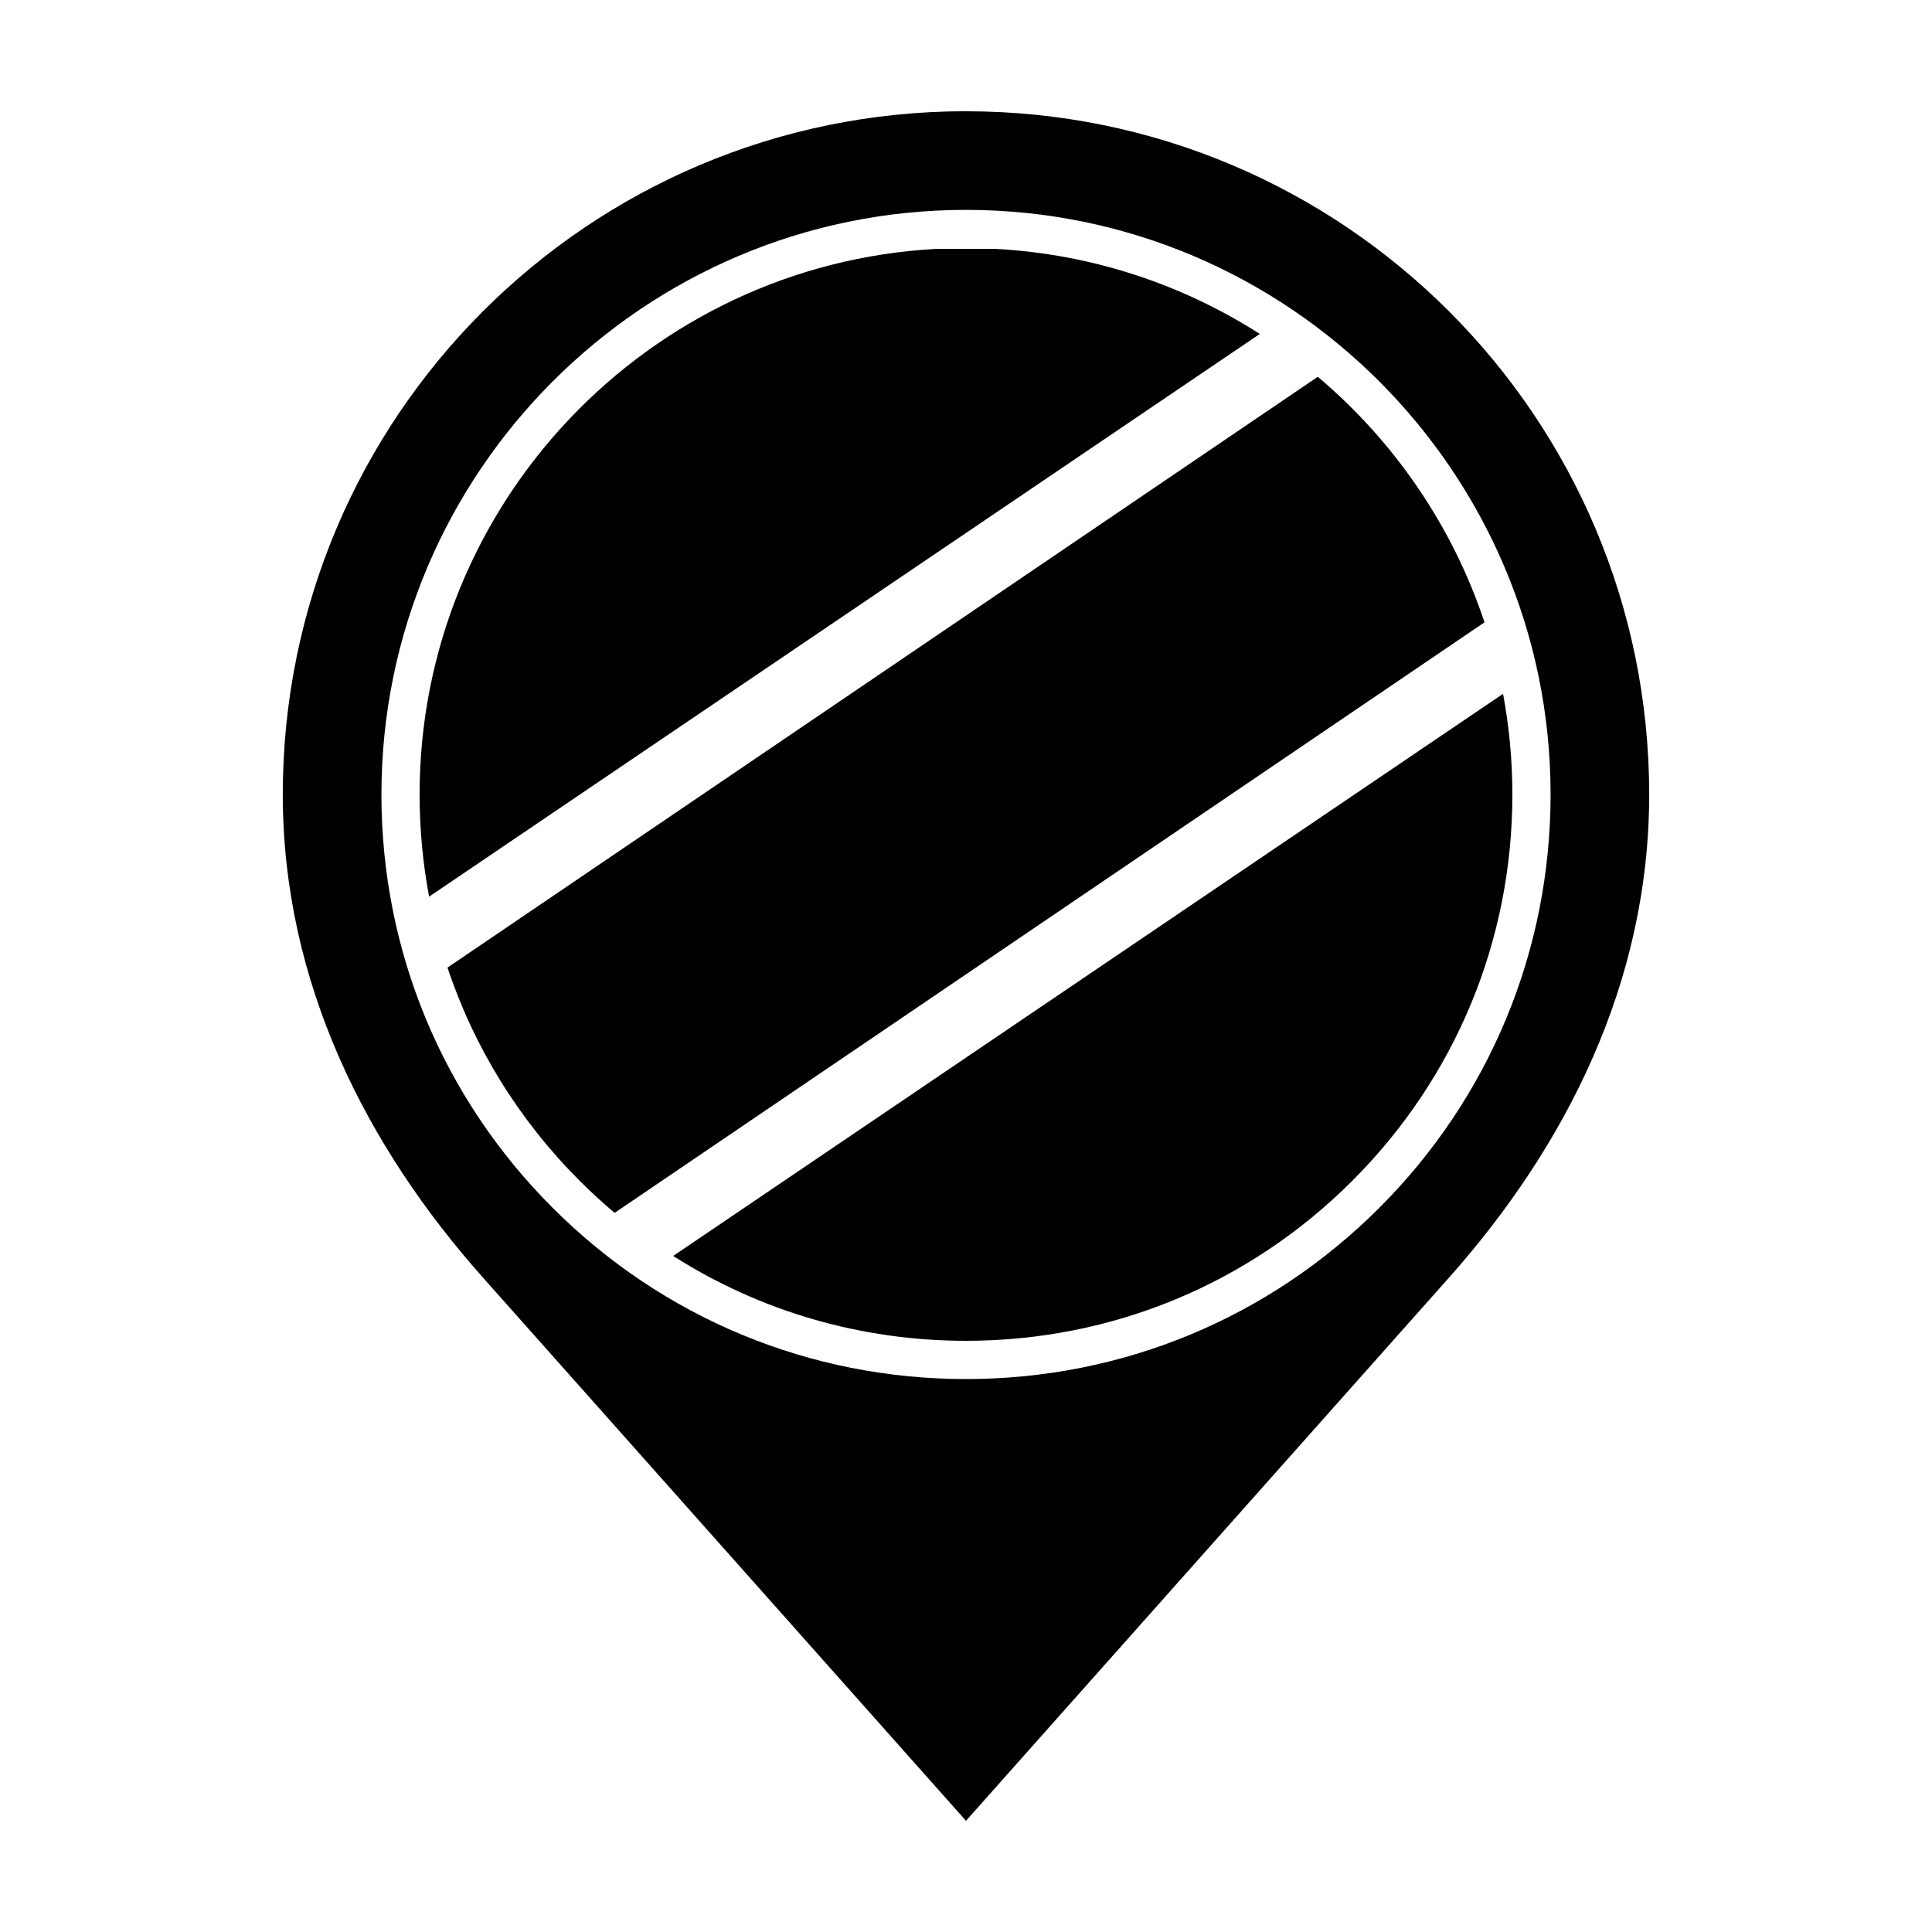
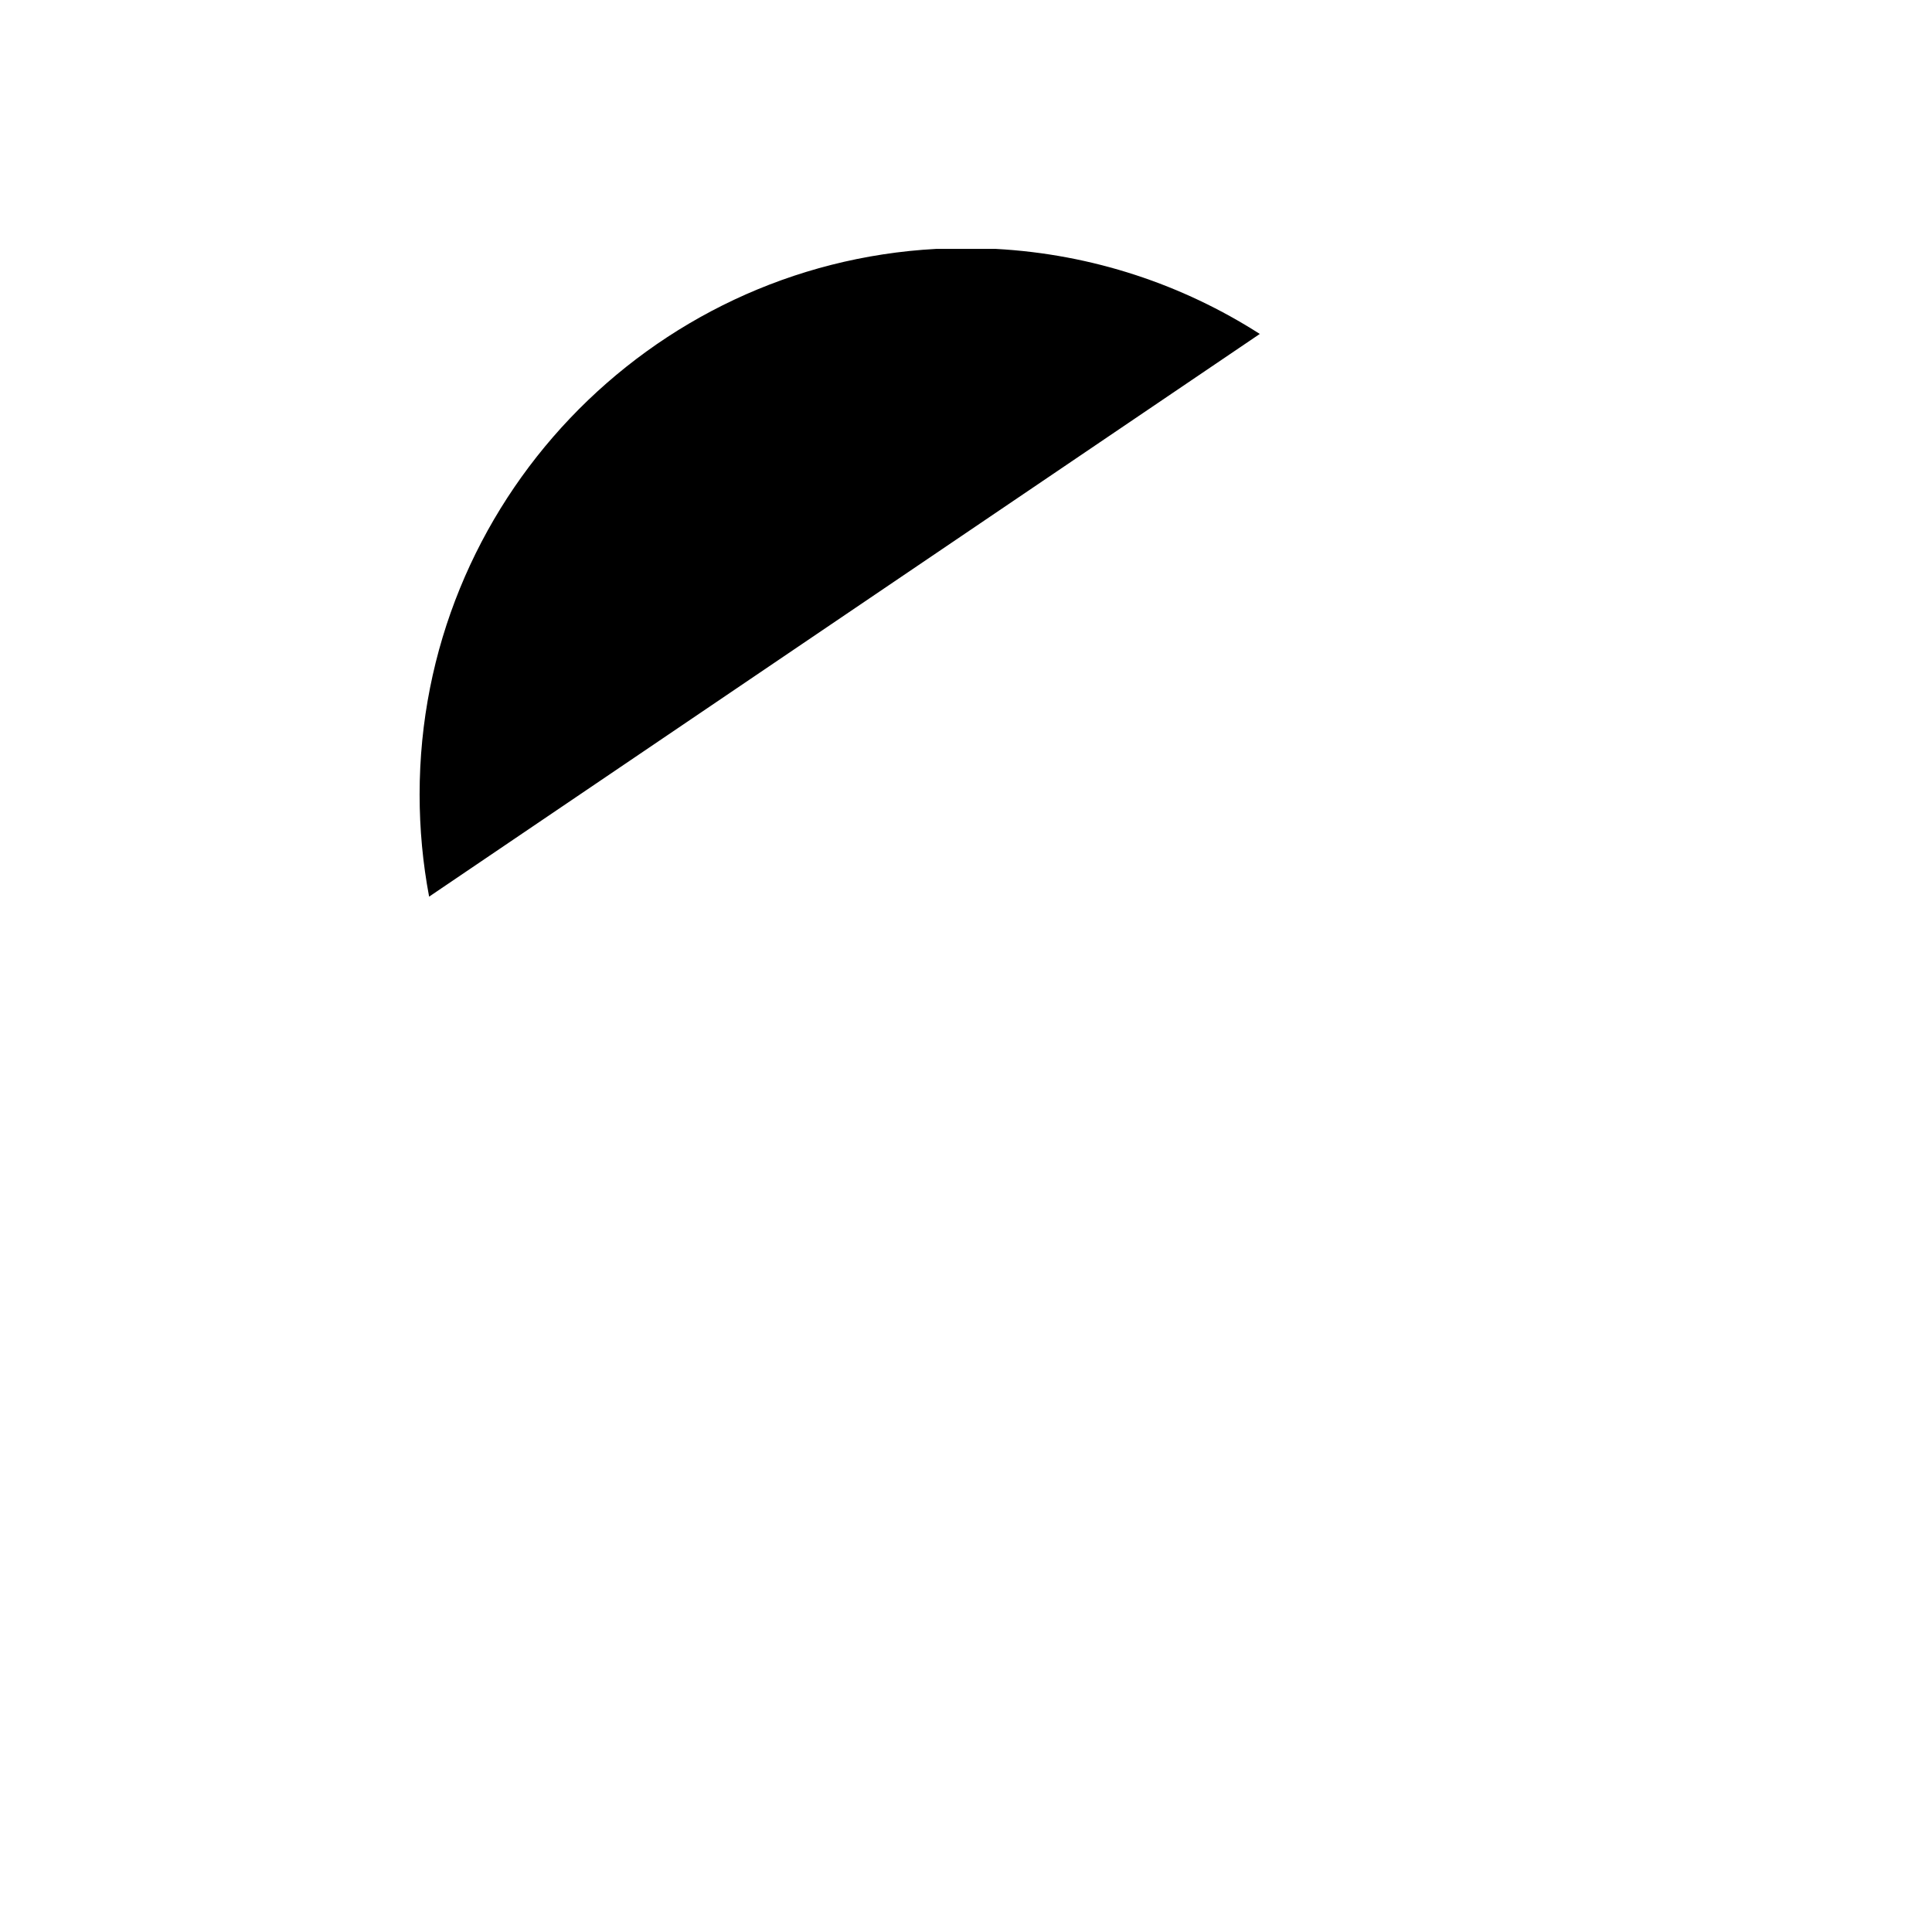
<svg xmlns="http://www.w3.org/2000/svg" fill="#000000" width="800px" height="800px" version="1.1" viewBox="144 144 512 512">
  <g>
-     <path d="m400 173.48c-100 0-181.06 81.059-181.06 181.06 0 49.984 22.238 93.391 53.035 128.02l128.02 143.97 128.02-143.96c30.793-34.633 53.035-78.023 53.035-128.02 0-100-81.059-181.06-181.06-181.06zm109.54 290.6c-29.262 29.25-68.16 45.383-109.54 45.383-41.379 0-80.285-16.125-109.55-45.383-29.258-29.27-45.367-68.16-45.367-109.54 0-85.426 69.492-154.92 154.92-154.92 85.414 0 154.92 69.496 154.92 154.92-0.008 41.367-16.125 80.277-45.387 109.54z" />
    <path d="m407.89 209.96h-15.789c-76.188 4.106-136.9 67.375-136.9 144.57 0 9.191 0.852 18.254 2.519 27.09l220.14-149.12c-20.418-13.066-44.32-21.148-69.973-22.539z" />
-     <path d="m542.32 327.87-219.92 148.97c22.988 14.641 49.691 22.488 77.602 22.488 38.668 0 75.039-15.059 102.38-42.414 27.355-27.34 42.414-63.707 42.414-102.37 0-9.121-0.863-18.039-2.473-26.676z" />
-     <path d="m493.23 243.85-230.64 156.57c7.012 21.051 18.871 40.344 35.016 56.488 2.988 2.992 6.082 5.828 9.273 8.516l230.53-156.5c-8.504-25.594-23.992-48.039-44.18-65.07z" />
  </g>
</svg>